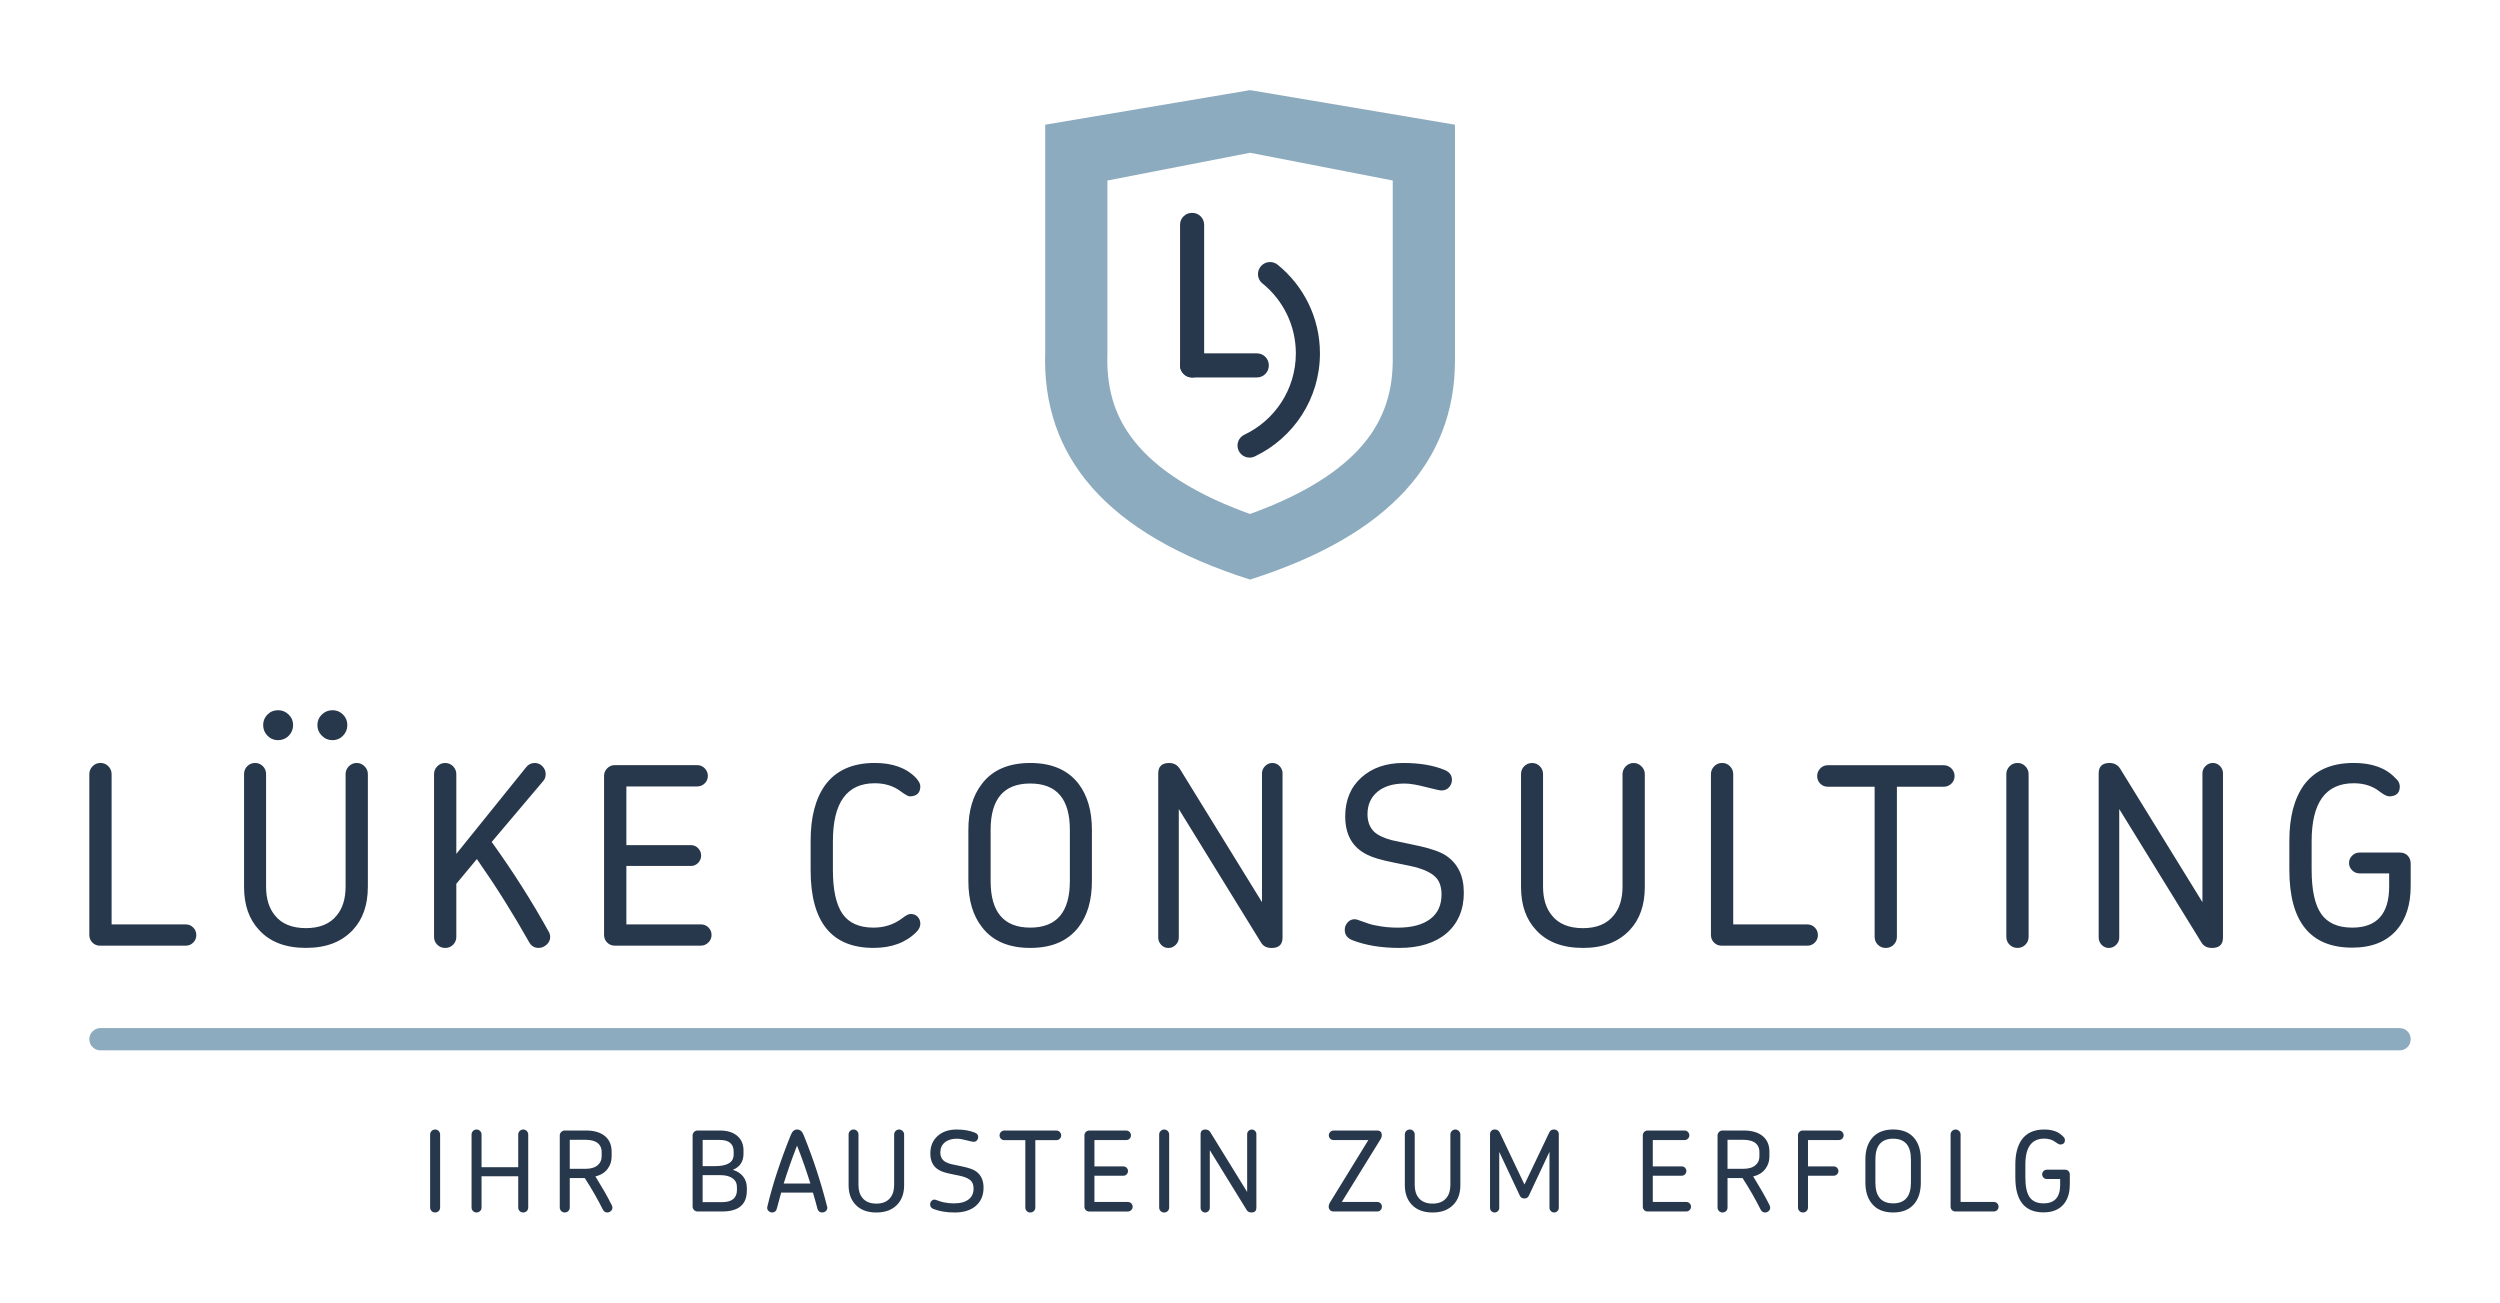
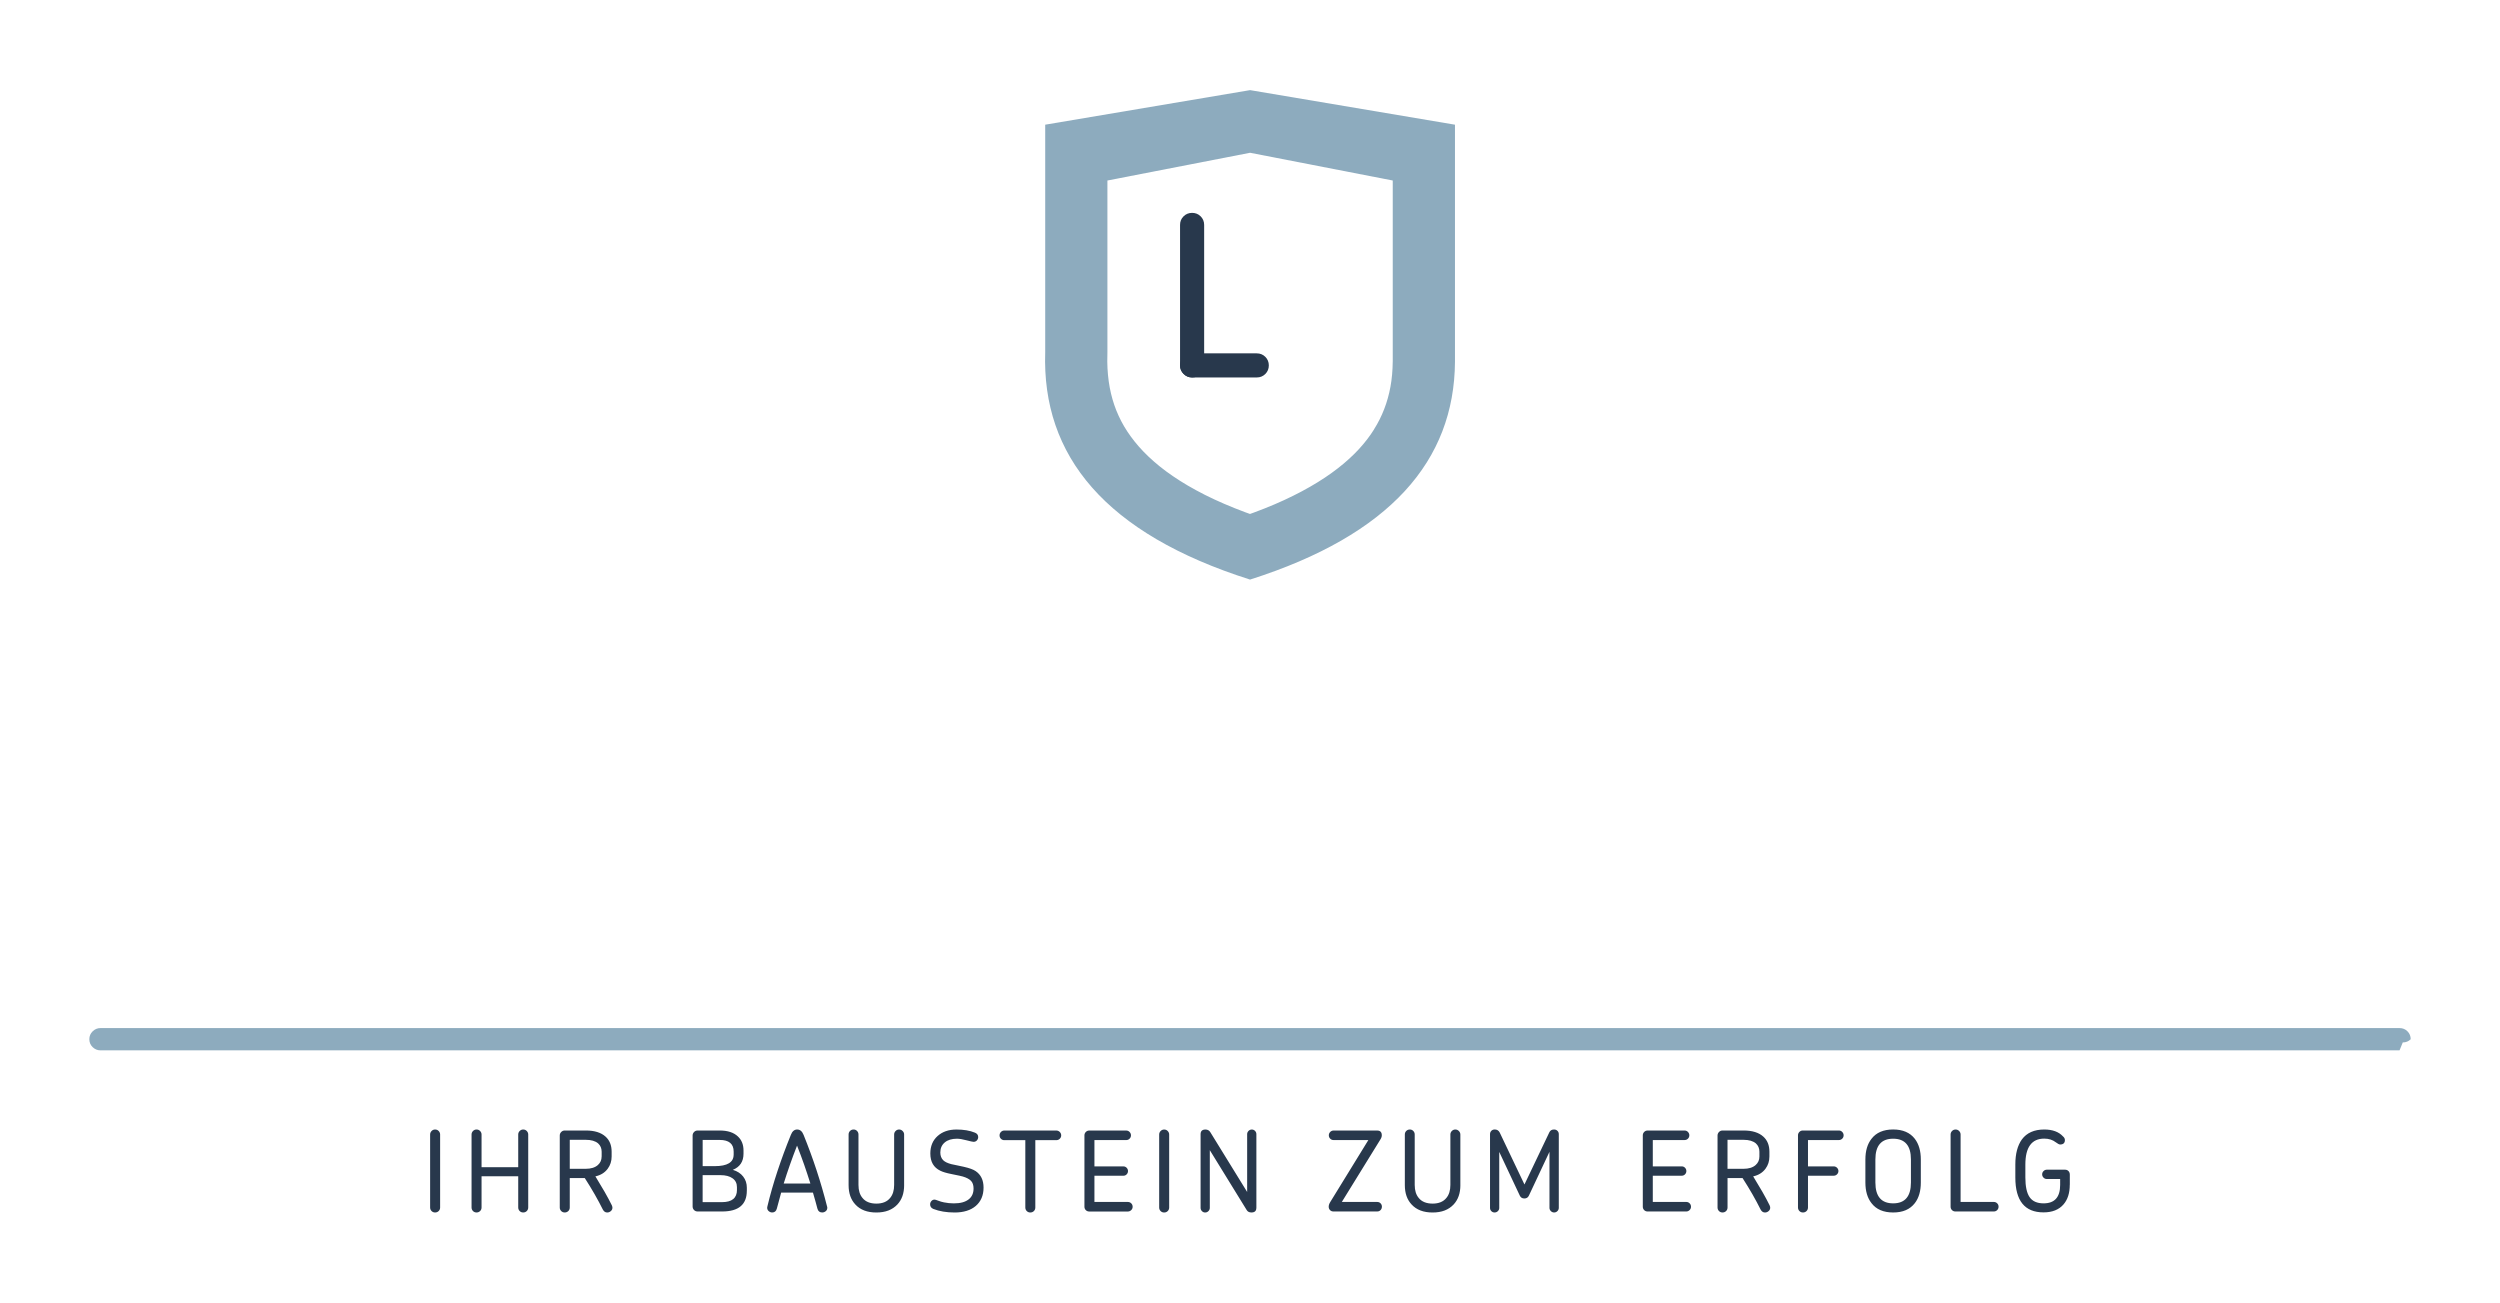
<svg xmlns="http://www.w3.org/2000/svg" id="Ebene_1" viewBox="0 0 975 508">
  <defs>
    <style>.cls-1,.cls-2{fill:#8dabbe;}.cls-1,.cls-3{fill-rule:evenodd;}.cls-3,.cls-4{fill:#28384c;}</style>
  </defs>
-   <path class="cls-4" d="m940.17,345.54v-8.69c0-1.29-.39-2.33-1.16-3.14-.77-.81-1.77-1.21-2.99-1.21h-15.84c-1.09,0-2.04.4-2.85,1.21-.81.8-1.21,1.75-1.21,2.85s.4,2.04,1.21,2.85c.8.8,1.75,1.21,2.85,1.21h11.59v5.12c0,10.69-4.8,16.03-14.39,16.03-5.6,0-9.64-1.79-12.12-5.36-2.48-3.57-3.72-9.32-3.72-17.24v-11.1c0-15.07,5.47-22.6,16.42-22.6,3.99,0,7.34,1.06,10.04,3.19,1.67,1.29,2.96,1.93,3.86,1.93,2.7-.07,4.06-1.35,4.06-3.86,0-1.22-.55-2.29-1.64-3.19-3.67-3.99-9.11-5.99-16.32-5.99-8.69,0-15.16,2.86-19.41,8.59-3.8,5.28-5.7,12.52-5.7,21.73v11.39c0,20.22,8.18,30.32,24.53,30.32,7.6,0,13.39-2.32,17.38-6.95,3.61-4.18,5.41-9.88,5.41-17.09m-73.2,20.09v-64.02c0-1.09-.39-2.04-1.16-2.85-.77-.8-1.71-1.21-2.8-1.21s-2.04.4-2.85,1.21c-.8.81-1.21,1.75-1.21,2.85v50.22l-31.96-51.86c-.97-1.61-2.38-2.41-4.25-2.41-2.83,0-4.25,1.35-4.25,4.06v64.02c0,1.1.39,2.04,1.16,2.85.77.8,1.71,1.21,2.8,1.21s2.04-.4,2.85-1.21c.81-.81,1.21-1.75,1.21-2.85v-50.12l32.06,52.05c.84,1.42,2.22,2.13,4.15,2.13,2.83,0,4.25-1.35,4.25-4.06Zm-75.81-.29v-63.45c0-1.16-.42-2.17-1.25-3.04-.84-.87-1.87-1.3-3.09-1.3s-2.25.43-3.09,1.3c-.84.87-1.26,1.88-1.26,3.04v63.45c0,1.22.42,2.25,1.26,3.09.84.84,1.87,1.26,3.09,1.26s2.25-.42,3.09-1.26c.84-.84,1.25-1.87,1.25-3.09Zm-28.87-62.67c0-1.16-.42-2.16-1.25-2.99-.84-.84-1.83-1.25-2.99-1.25h-45.19c-1.16,0-2.14.42-2.95,1.25-.8.84-1.21,1.83-1.21,2.99s.4,2.14,1.21,2.95c.81.81,1.79,1.21,2.95,1.21h18.25v58.52c0,1.22.42,2.25,1.25,3.09.84.84,1.87,1.26,3.09,1.26s2.25-.42,3.09-1.26c.84-.84,1.26-1.87,1.26-3.09v-58.52h18.25c1.16,0,2.16-.4,2.99-1.21.84-.8,1.25-1.79,1.25-2.95Zm-53.31,62c0-1.16-.4-2.14-1.21-2.95-.8-.81-1.79-1.21-2.94-1.21h-28.87v-58.62c0-1.16-.42-2.17-1.25-3.04-.84-.87-1.87-1.3-3.09-1.3s-2.25.43-3.09,1.3c-.84.87-1.26,1.88-1.26,3.04v62.77c0,1.16.4,2.14,1.21,2.95.8.8,1.79,1.21,2.95,1.21h33.41c1.16,0,2.14-.4,2.94-1.21.81-.81,1.21-1.79,1.21-2.95Zm-67.5-18.73v-44.03c0-1.16-.43-2.17-1.3-3.04-.87-.87-1.88-1.3-3.04-1.3-1.22,0-2.25.43-3.09,1.3-.84.87-1.26,1.88-1.26,3.04v43.84c0,4.76-1.16,8.53-3.48,11.3-2.64,3.28-6.63,4.93-11.97,4.93s-9.5-1.64-12.07-4.93c-2.32-2.77-3.48-6.54-3.48-11.3v-43.84c0-1.22-.42-2.25-1.26-3.09-.84-.84-1.83-1.25-2.99-1.25-1.22,0-2.25.42-3.09,1.25-.84.84-1.25,1.87-1.25,3.09v44.03c0,7.02,1.96,12.62,5.89,16.8,4.25,4.64,10.33,6.95,18.25,6.95s13.87-2.32,18.25-6.95c3.93-4.18,5.89-9.79,5.89-16.8Zm-70.59,2.13c0-6.5-2.32-11.3-6.95-14.39-2-1.35-5.38-2.58-10.14-3.67-1.8-.39-3.61-.77-5.41-1.16-1.8-.39-3.64-.77-5.5-1.16-3.22-.84-5.57-1.96-7.05-3.38-1.67-1.67-2.51-3.93-2.51-6.76,0-3.67,1.29-6.58,3.86-8.74,2.58-2.16,6.12-3.23,10.62-3.23,2,0,4.73.45,8.21,1.35,3.48.9,5.54,1.35,6.18,1.35,1.22,0,2.2-.42,2.95-1.26.74-.84,1.11-1.8,1.11-2.9,0-1.8-.97-3.09-2.9-3.86-4.38-1.8-9.72-2.7-16.03-2.7-6.69,0-12.13,1.87-16.32,5.6-4.25,3.8-6.37,8.88-6.37,15.26,0,7.21,2.9,12.2,8.69,14.97,1.99,1.03,5.25,2,9.75,2.9,5.79,1.16,9.05,1.87,9.75,2.12,3.28.97,5.67,2.22,7.15,3.77,1.48,1.55,2.22,3.77,2.22,6.66,0,4.06-1.38,7.18-4.15,9.37-2.96,2.38-7.28,3.57-12.94,3.57-2.96,0-5.83-.29-8.59-.87-.84-.13-1.69-.34-2.56-.63-.87-.29-1.75-.6-2.65-.92-1.48-.58-2.48-.87-2.99-.87-1.09,0-2.01.42-2.75,1.25-.74.84-1.11,1.8-1.11,2.9,0,1.87.93,3.19,2.8,3.96,5.21,2.06,11.39,3.09,18.54,3.09,3.86,0,7.34-.48,10.43-1.45,3.09-.97,5.73-2.38,7.92-4.25,2.19-1.87,3.86-4.14,5.02-6.81,1.16-2.67,1.74-5.71,1.74-9.13Zm-70.69,17.57v-64.02c0-1.09-.39-2.04-1.16-2.85-.77-.8-1.71-1.21-2.8-1.21s-2.04.4-2.85,1.21c-.8.81-1.21,1.75-1.21,2.85v50.22l-31.96-51.86c-.97-1.61-2.38-2.41-4.25-2.41-2.83,0-4.25,1.35-4.25,4.06v64.02c0,1.1.39,2.04,1.16,2.85.77.8,1.71,1.21,2.8,1.21s2.04-.4,2.85-1.21c.81-.81,1.21-1.75,1.21-2.85v-50.12l32.06,52.05c.84,1.42,2.22,2.13,4.15,2.13,2.83,0,4.25-1.35,4.25-4.06Zm-82.95-22.02c0,12.1-5.15,18.15-15.45,18.15s-15.45-6.05-15.45-18.15v-19.99c0-12.04,5.15-18.06,15.45-18.06s15.45,6.02,15.45,18.06v19.99Zm8.6,0v-19.99c0-7.4-1.74-13.39-5.21-17.96-4.18-5.41-10.46-8.11-18.83-8.11s-14.71,2.7-18.83,8.11c-3.54,4.51-5.31,10.49-5.31,17.96v19.99c0,7.47,1.77,13.46,5.31,17.96,4.12,5.41,10.4,8.11,18.83,8.11s14.65-2.7,18.83-8.11c3.48-4.51,5.21-10.49,5.21-17.96Zm-66.92,16.61c0-1.03-.34-1.92-1.01-2.66-.68-.74-1.56-1.11-2.66-1.11-.58,0-1.19.19-1.83.58-.13.06-.35.21-.68.43-.32.22-.74.53-1.25.92-3.15,2.25-6.76,3.38-10.82,3.38-5.6,0-9.64-1.8-12.12-5.41-2.48-3.61-3.72-9.3-3.72-17.09v-11.2c0-15.07,5.44-22.6,16.32-22.6,3.93,0,7.28,1.03,10.04,3.09,1.8,1.35,3.03,2.03,3.67,2.03,2.7-.07,4.06-1.38,4.06-3.96,0-.9-.55-1.96-1.64-3.19-3.73-3.93-9.11-5.89-16.13-5.89-8.63,0-15.06,2.86-19.31,8.59-3.8,5.28-5.7,12.52-5.7,21.73v11.49c0,20.21,8.18,30.32,24.53,30.32,7.02,0,12.59-2.06,16.71-6.18,1.03-1.03,1.55-2.12,1.55-3.28Zm-81.41,4.44c0-1.16-.4-2.14-1.21-2.95-.81-.81-1.79-1.21-2.95-1.21h-29.07v-22.79h25.2c1.1,0,2.03-.4,2.8-1.21.77-.81,1.16-1.75,1.16-2.85s-.39-2.04-1.16-2.85c-.77-.8-1.71-1.21-2.8-1.21h-25.2v-22.89h27.62c1.16,0,2.14-.4,2.95-1.21.81-.8,1.21-1.79,1.21-2.95,0-1.09-.4-2.06-1.21-2.9-.8-.84-1.79-1.25-2.95-1.25h-32.16c-1.16,0-2.14.42-2.95,1.25-.81.84-1.21,1.8-1.21,2.9v62.09c0,1.16.4,2.14,1.21,2.95s1.79,1.21,2.95,1.21h33.6c1.1,0,2.06-.4,2.9-1.21.84-.81,1.26-1.79,1.26-2.95Zm-63.54-1.35c-6.44-11.65-13.84-23.31-22.21-34.96l20.09-23.76c.64-.71.96-1.61.96-2.7,0-1.16-.42-2.17-1.25-3.04-.84-.87-1.84-1.3-2.99-1.3-1.35,0-2.45.51-3.28,1.54l-27.33,33.9v-31.1c0-1.16-.42-2.17-1.25-3.04-.84-.87-1.87-1.3-3.09-1.3s-2.25.43-3.09,1.3c-.84.87-1.26,1.88-1.26,3.04v63.45c0,1.22.42,2.25,1.26,3.09.84.84,1.87,1.26,3.09,1.26s2.25-.42,3.09-1.26c.84-.84,1.25-1.87,1.25-3.09v-20.67l8.02-9.66c3.86,5.54,7.47,10.98,10.81,16.32,3.35,5.34,6.5,10.66,9.47,15.93.84,1.61,2.09,2.41,3.77,2.41,1.16,0,2.2-.42,3.14-1.26.93-.84,1.4-1.83,1.4-2.99,0-.71-.19-1.42-.58-2.13Zm-137.42,1.35c0-1.16-.4-2.14-1.21-2.95-.8-.81-1.79-1.21-2.95-1.21h-28.87v-58.62c0-1.16-.42-2.17-1.25-3.04-.84-.87-1.87-1.3-3.09-1.3s-2.25.43-3.09,1.3c-.84.87-1.26,1.88-1.26,3.04v62.77c0,1.16.4,2.14,1.21,2.95.8.8,1.79,1.21,2.95,1.21h33.41c1.16,0,2.14-.4,2.95-1.21s1.21-1.79,1.21-2.95Z" />
-   <path class="cls-4" d="m114.31,282.78c0-1.61-.58-2.98-1.74-4.11-1.16-1.13-2.54-1.69-4.15-1.69s-2.98.56-4.1,1.69c-1.13,1.13-1.69,2.5-1.69,4.11s.56,2.99,1.69,4.15c1.13,1.16,2.5,1.74,4.1,1.74s3.07-.58,4.2-1.74c1.13-1.16,1.69-2.54,1.69-4.15m21.15,0c0-1.61-.56-2.98-1.69-4.11-1.13-1.13-2.49-1.69-4.1-1.69s-2.99.56-4.15,1.69c-1.16,1.13-1.74,2.5-1.74,4.11s.58,2.99,1.74,4.15c1.16,1.16,2.54,1.74,4.15,1.74s2.98-.58,4.1-1.74c1.13-1.16,1.69-2.54,1.69-4.15Zm8.01,63.15v-44.03c0-1.16-.43-2.17-1.3-3.04-.87-.87-1.88-1.3-3.04-1.3-1.22,0-2.25.43-3.09,1.3-.84.87-1.26,1.88-1.26,3.04v43.84c0,4.76-1.16,8.53-3.48,11.3-2.64,3.28-6.63,4.93-11.98,4.93s-9.49-1.64-12.07-4.93c-2.32-2.77-3.48-6.54-3.48-11.3v-43.84c0-1.22-.42-2.25-1.26-3.09-.84-.84-1.83-1.25-2.99-1.25-1.22,0-2.25.42-3.09,1.25-.84.84-1.25,1.87-1.25,3.09v44.03c0,7.02,1.96,12.62,5.89,16.8,4.25,4.64,10.33,6.95,18.25,6.95s13.87-2.32,18.25-6.95c3.93-4.18,5.89-9.79,5.89-16.8Z" />
  <path class="cls-4" d="m807.23,462.03v-3.9c0-.58-.17-1.05-.52-1.41-.35-.36-.79-.54-1.34-.54h-7.11c-.49,0-.92.18-1.28.54-.36.36-.54.79-.54,1.28s.18.92.54,1.28c.36.36.79.54,1.28.54h5.2v2.3c0,4.79-2.15,7.19-6.46,7.19-2.51,0-4.33-.8-5.44-2.4-1.11-1.6-1.67-4.18-1.67-7.73v-4.98c0-6.76,2.46-10.14,7.36-10.14,1.79,0,3.29.48,4.51,1.43.75.58,1.33.87,1.73.87,1.21-.03,1.82-.61,1.82-1.73,0-.55-.25-1.03-.74-1.43-1.65-1.79-4.09-2.69-7.32-2.69-3.9,0-6.8,1.29-8.71,3.86-1.7,2.37-2.56,5.62-2.56,9.75v5.11c0,9.07,3.67,13.6,11,13.6,3.41,0,6.01-1.04,7.8-3.12,1.62-1.88,2.43-4.43,2.43-7.67m-27.77,8.58c0-.52-.18-.96-.54-1.32-.36-.36-.8-.54-1.32-.54h-12.95v-26.3c0-.52-.19-.97-.56-1.36-.38-.39-.84-.59-1.39-.59s-1.01.2-1.39.59c-.38.39-.56.85-.56,1.36v28.16c0,.52.18.96.54,1.32.36.36.8.54,1.32.54h14.99c.52,0,.96-.18,1.32-.54.36-.36.54-.8.54-1.32Zm-34.18-9.45c0,5.43-2.31,8.14-6.93,8.14s-6.93-2.71-6.93-8.14v-8.97c0-5.4,2.31-8.1,6.93-8.1s6.93,2.7,6.93,8.1v8.97Zm3.86,0v-8.97c0-3.32-.78-6.01-2.34-8.06-1.88-2.43-4.69-3.64-8.45-3.64s-6.6,1.21-8.45,3.64c-1.59,2.02-2.38,4.71-2.38,8.06v8.97c0,3.35.79,6.04,2.38,8.06,1.85,2.43,4.66,3.64,8.45,3.64s6.57-1.21,8.45-3.64c1.56-2.02,2.34-4.71,2.34-8.06Zm-30.11-18.41c0-.49-.18-.92-.54-1.3-.36-.38-.8-.56-1.32-.56h-14.08c-.52,0-.96.19-1.32.56-.36.37-.54.81-.54,1.3v28.16c0,.55.19,1.01.56,1.39.38.38.84.56,1.39.56s1.01-.19,1.39-.56c.38-.38.56-.84.56-1.39v-12.39h10.05c.49,0,.92-.18,1.28-.54.36-.36.54-.79.54-1.28s-.18-.92-.54-1.28-.79-.54-1.28-.54h-10.05v-10.27h12.04c.52,0,.96-.18,1.32-.54.36-.36.54-.8.54-1.32Zm-32.84,8.28c0,1.36-.49,2.47-1.47,3.33-1.1.98-2.69,1.47-4.77,1.47h-6.2v-11.31h6.24c2.11,0,3.71.46,4.81,1.39.92.84,1.39,1.92,1.39,3.25v1.86Zm3.99,19.06c-.81-1.65-1.75-3.4-2.82-5.27-1.07-1.86-2.27-3.88-3.6-6.04,2.08-.46,3.68-1.46,4.81-2.99,1.01-1.36,1.52-2.95,1.52-4.77v-1.86c0-2.51-.8-4.48-2.38-5.89-1.76-1.59-4.32-2.38-7.67-2.38h-8.23c-.55,0-1.01.19-1.39.59-.37.39-.56.84-.56,1.36v28.07c0,.55.19,1.01.56,1.39.38.38.84.56,1.39.56s1.01-.19,1.39-.56c.38-.38.56-.84.56-1.39v-11.48h5.85c1.41,2.2,2.71,4.32,3.88,6.37,1.17,2.05,2.23,4.03,3.18,5.94.41.75.97,1.13,1.69,1.13.52,0,.99-.18,1.41-.54.42-.36.63-.8.63-1.32,0-.26-.07-.56-.22-.91Zm-30.67.52c0-.52-.18-.96-.54-1.32-.36-.36-.8-.54-1.32-.54h-13.04v-10.23h11.31c.49,0,.91-.18,1.26-.54.35-.36.52-.79.52-1.28s-.17-.92-.52-1.28c-.35-.36-.77-.54-1.26-.54h-11.31v-10.27h12.39c.52,0,.96-.18,1.32-.54.36-.36.54-.8.54-1.32,0-.49-.18-.92-.54-1.3-.36-.38-.8-.56-1.32-.56h-14.43c-.52,0-.96.19-1.32.56-.36.37-.54.81-.54,1.3v27.86c0,.52.18.96.54,1.32.36.36.8.54,1.32.54h15.08c.49,0,.92-.18,1.3-.54.37-.36.56-.8.56-1.32Zm-51.56-28.29c0-.52-.17-.95-.52-1.3s-.8-.52-1.34-.52c-.87,0-1.47.36-1.82,1.08l-9.71,20.36-9.66-20.28c-.41-.78-1.04-1.17-1.91-1.17-.55,0-1,.17-1.34.52s-.52.78-.52,1.3v28.77c0,.49.17.91.52,1.26.35.35.77.52,1.26.52s.92-.17,1.28-.52c.36-.35.54-.77.54-1.26v-21.84l8.01,17.03c.35.75.94,1.13,1.78,1.13s1.43-.37,1.78-1.13l8.02-17.07v21.84c0,.49.18.92.54,1.28.36.36.79.54,1.28.54s.92-.18,1.28-.54c.36-.36.54-.79.54-1.28v-28.72Zm-38.39,19.89v-19.76c0-.52-.2-.97-.58-1.36-.39-.39-.84-.59-1.36-.59-.55,0-1.01.2-1.39.59-.38.39-.56.85-.56,1.36v19.67c0,2.14-.52,3.83-1.56,5.07-1.18,1.47-2.98,2.21-5.37,2.21s-4.26-.74-5.42-2.21c-1.04-1.24-1.56-2.93-1.56-5.07v-19.67c0-.55-.19-1.01-.56-1.39-.37-.38-.82-.56-1.34-.56-.55,0-1.01.19-1.39.56-.38.38-.56.84-.56,1.39v19.76c0,3.15.88,5.66,2.64,7.54,1.91,2.08,4.63,3.12,8.19,3.12s6.22-1.04,8.19-3.12c1.76-1.88,2.64-4.39,2.64-7.54Zm-30.59,8.41c0-.52-.17-.96-.52-1.32-.35-.36-.78-.54-1.3-.54h-13.82l15.03-24.35c.38-.58.56-1.13.56-1.65,0-1.24-.61-1.86-1.82-1.86h-16.98c-.52,0-.96.19-1.32.56-.36.37-.54.81-.54,1.3,0,.52.18.96.54,1.32.36.36.8.54,1.32.54h13.56l-14.86,24.17c-.41.66-.61,1.27-.61,1.82,0,.52.17.96.52,1.32.35.36.78.54,1.3.54h17.11c.52,0,.95-.18,1.3-.54.35-.36.52-.8.52-1.32Zm-48.96.43v-28.72c0-.49-.17-.92-.52-1.28-.35-.36-.77-.54-1.26-.54s-.92.18-1.28.54c-.36.36-.54.79-.54,1.28v22.53l-14.34-23.27c-.43-.72-1.07-1.08-1.91-1.08-1.27,0-1.91.61-1.91,1.82v28.72c0,.49.17.92.52,1.28.35.36.77.54,1.26.54s.92-.18,1.28-.54c.36-.36.54-.79.54-1.28v-22.49l14.38,23.35c.38.64,1,.95,1.86.95,1.27,0,1.91-.61,1.91-1.82Zm-34.01-.13v-28.46c0-.52-.19-.97-.56-1.36-.38-.39-.84-.59-1.39-.59s-1.01.2-1.39.59c-.38.39-.56.85-.56,1.36v28.46c0,.55.19,1.01.56,1.39.37.38.84.56,1.39.56s1.01-.19,1.39-.56c.37-.38.56-.84.56-1.39Zm-14.25-.3c0-.52-.18-.96-.54-1.32-.36-.36-.8-.54-1.32-.54h-13.04v-10.23h11.31c.49,0,.91-.18,1.26-.54.35-.36.52-.79.52-1.28s-.17-.92-.52-1.28c-.35-.36-.77-.54-1.26-.54h-11.31v-10.27h12.39c.52,0,.96-.18,1.32-.54.36-.36.54-.8.54-1.32,0-.49-.18-.92-.54-1.3-.36-.38-.8-.56-1.32-.56h-14.43c-.52,0-.96.19-1.32.56-.36.37-.54.81-.54,1.3v27.86c0,.52.18.96.54,1.32.36.36.8.54,1.32.54h15.08c.49,0,.92-.18,1.3-.54.38-.36.56-.8.56-1.32Zm-27.86-27.82c0-.52-.19-.97-.56-1.34s-.82-.56-1.34-.56h-20.28c-.52,0-.96.19-1.32.56-.36.37-.54.82-.54,1.34s.18.96.54,1.32c.36.36.8.54,1.32.54h8.19v26.26c0,.55.19,1.01.56,1.39.38.38.84.56,1.39.56s1.01-.19,1.39-.56c.38-.38.56-.84.56-1.39v-26.26h8.19c.52,0,.97-.18,1.34-.54.37-.36.56-.8.56-1.32Zm-30.28,20.36c0-2.92-1.04-5.07-3.12-6.46-.9-.61-2.41-1.16-4.55-1.65-.81-.17-1.62-.35-2.43-.52-.81-.17-1.63-.35-2.47-.52-1.45-.38-2.5-.88-3.16-1.52-.75-.75-1.13-1.76-1.13-3.03,0-1.65.58-2.95,1.73-3.92,1.16-.97,2.74-1.45,4.77-1.45.9,0,2.12.2,3.68.61,1.56.41,2.48.61,2.77.61.55,0,.99-.19,1.32-.56.33-.38.5-.81.5-1.3,0-.81-.43-1.39-1.3-1.73-1.97-.81-4.36-1.21-7.19-1.21-3,0-5.45.84-7.32,2.51-1.91,1.7-2.86,3.99-2.86,6.84,0,3.24,1.3,5.47,3.9,6.72.9.46,2.35.9,4.37,1.3,2.6.52,4.06.84,4.38.95,1.47.43,2.54,1,3.21,1.69.66.69,1,1.69,1,2.99,0,1.82-.62,3.22-1.86,4.2-1.33,1.07-3.26,1.6-5.81,1.6-1.33,0-2.61-.13-3.86-.39-.37-.06-.76-.15-1.15-.28-.39-.13-.79-.27-1.19-.41-.66-.26-1.11-.39-1.34-.39-.49,0-.9.19-1.23.56-.33.38-.5.81-.5,1.3,0,.84.42,1.43,1.26,1.78,2.34.92,5.11,1.39,8.32,1.39,1.73,0,3.29-.22,4.68-.65,1.39-.43,2.57-1.07,3.55-1.91.98-.84,1.73-1.85,2.25-3.05.52-1.2.78-2.56.78-4.09Zm-30.98-.95v-19.76c0-.52-.19-.97-.58-1.36-.39-.39-.85-.59-1.36-.59-.55,0-1.01.2-1.39.59-.38.39-.56.85-.56,1.36v19.67c0,2.14-.52,3.83-1.56,5.07-1.18,1.47-2.97,2.21-5.37,2.21s-4.26-.74-5.42-2.21c-1.04-1.24-1.56-2.93-1.56-5.07v-19.67c0-.55-.19-1.01-.56-1.39-.38-.38-.82-.56-1.34-.56-.55,0-1.01.19-1.39.56-.37.38-.56.84-.56,1.39v19.76c0,3.15.88,5.66,2.64,7.54,1.91,2.08,4.64,3.12,8.19,3.12s6.22-1.04,8.19-3.12c1.76-1.88,2.64-4.39,2.64-7.54Zm-36.56-.65h-10.4c1.5-4.8,3.23-9.72,5.2-14.77,1.01,2.54,1.94,5.03,2.79,7.47.85,2.44,1.65,4.87,2.41,7.3Zm6.5,8.92c-1.21-4.79-2.58-9.49-4.09-14.1-1.52-4.61-3.2-9.19-5.05-13.76-.55-1.41-1.39-2.12-2.51-2.12s-1.92.71-2.47,2.12c-1.94,4.77-3.67,9.46-5.2,14.08-1.53,4.62-2.85,9.21-3.94,13.78-.06.23-.09.4-.09.52,0,.55.2,1,.61,1.34.4.35.85.52,1.34.52.95,0,1.56-.51,1.82-1.52.72-2.77,1.29-4.85,1.69-6.24h12.39c.37,1.3.71,2.46,1,3.49.29,1.03.53,1.94.74,2.75.26,1.01.88,1.52,1.86,1.52.52,0,.98-.17,1.39-.5.4-.33.61-.77.61-1.32,0-.09,0-.17-.02-.26-.01-.09-.04-.19-.07-.3Zm-35.13-6.46c0,3.21-1.95,4.81-5.85,4.81h-7.54v-10.53h6.93c2.02,0,3.6.41,4.74,1.23,1.14.82,1.71,1.97,1.71,3.44v1.04Zm-1.3-13.69c0,2.97-2.46,4.46-7.36,4.46h-4.72v-10.22h6.63c3.64,0,5.46,1.52,5.46,4.55v1.21Zm5.15,14.04v-1.17c0-1.67-.48-3.13-1.43-4.35-.95-1.23-2.3-2.1-4.03-2.62,2.77-1.13,4.16-3.22,4.16-6.28v-1.26c0-2.28-.72-4.1-2.17-5.46-1.62-1.56-3.99-2.34-7.11-2.34h-8.62c-.55,0-1.01.19-1.39.59-.38.39-.56.84-.56,1.36v27.68c0,.55.19,1.01.56,1.39.38.38.84.56,1.39.56h9.57c6.41,0,9.62-2.7,9.62-8.1Zm-56.63-13.34c0,1.36-.49,2.47-1.47,3.33-1.1.98-2.69,1.47-4.77,1.47h-6.19v-11.31h6.24c2.11,0,3.71.46,4.81,1.39.92.84,1.39,1.92,1.39,3.25v1.86Zm3.99,19.06c-.81-1.65-1.75-3.4-2.82-5.27-1.07-1.86-2.27-3.88-3.6-6.04,2.08-.46,3.68-1.46,4.81-2.99,1.01-1.36,1.52-2.95,1.52-4.77v-1.86c0-2.51-.8-4.48-2.38-5.89-1.76-1.59-4.32-2.38-7.67-2.38h-8.23c-.55,0-1.01.19-1.39.59-.38.39-.56.84-.56,1.36v28.07c0,.55.19,1.01.56,1.39.38.38.84.56,1.39.56s1.01-.19,1.39-.56c.38-.38.56-.84.56-1.39v-11.48h5.85c1.42,2.2,2.71,4.32,3.88,6.37,1.17,2.05,2.23,4.03,3.18,5.94.41.75.97,1.13,1.69,1.13.52,0,.99-.18,1.41-.54.42-.36.63-.8.63-1.32,0-.26-.07-.56-.22-.91Zm-32.62.82v-28.46c0-.52-.19-.97-.56-1.36-.38-.39-.84-.59-1.39-.59s-1.01.2-1.39.59c-.38.39-.56.85-.56,1.36v12.74h-14.3v-12.74c0-.52-.19-.97-.56-1.36-.38-.39-.84-.59-1.39-.59s-1.01.2-1.39.59c-.38.39-.56.85-.56,1.36v28.46c0,.55.19,1.01.56,1.39.37.38.84.56,1.39.56s1.01-.19,1.39-.56c.38-.38.56-.84.56-1.39v-12.17h14.3v12.17c0,.55.19,1.01.56,1.39.37.38.84.56,1.39.56s1.01-.19,1.39-.56c.37-.38.56-.84.56-1.39Zm-34.36,0v-28.46c0-.52-.19-.97-.56-1.36-.37-.39-.84-.59-1.39-.59s-1.01.2-1.39.59c-.37.39-.56.85-.56,1.36v28.46c0,.55.19,1.01.56,1.39.38.38.84.56,1.39.56s1.01-.19,1.39-.56c.38-.38.56-.84.56-1.39Z" />
  <path class="cls-1" d="m535.86,167.46l1.16-1.94,1.05-1.97.94-2,.84-2.04.75-2.08.65-2.14.56-2.2.47-2.27.37-2.34.27-2.43.17-2.51.08-2.74v-70.4l-55.64-10.82-55.64,10.82v67.13l-.05,3.41.08,2.68.19,2.59.29,2.5.39,2.41.49,2.33.59,2.26.69,2.2.79,2.14.9,2.09,1,2.06,1.12,2.02,1.24,2,1.37,1.98,1.5,1.97,1.64,1.96,1.79,1.95,1.95,1.94,2.12,1.93,2.27,1.91,2.47,1.91,2.66,1.89,2.84,1.87,3.02,1.84,3.24,1.82,3.43,1.8,3.64,1.76,3.84,1.72,4.04,1.68,4.25,1.64,1.81.65,1.48-.53,4.13-1.58,3.94-1.62,3.74-1.66,3.55-1.7,3.37-1.73,3.17-1.75,2.99-1.78,2.83-1.81,2.63-1.82,2.46-1.84,2.29-1.85,2.14-1.88,1.97-1.87,1.81-1.88,1.66-1.89,1.53-1.9,1.4-1.91,1.27-1.93Zm-128.24-118.83l79.91-13.48,79.91,13.48v79.82c0,29.57,0-16.9,0,12.67h0c-.29,38.59-25.29,67.54-79.91,84.91v.02h-.02s-.02,0-.02,0v-.02c-56.39-17.94-81.2-48.2-79.86-88.69V48.62Z" />
-   <path class="cls-2" d="m935.82,409.64H39.18c-1.16,0-2.17-.42-3.04-1.25-.87-.84-1.3-1.87-1.3-3.09s.43-2.25,1.3-3.09c.87-.84,1.88-1.26,3.04-1.26h896.64c1.22,0,2.25.42,3.09,1.26.84.84,1.26,1.87,1.26,3.09s-.42,2.26-1.26,3.09c-.83.84-1.87,1.25-3.09,1.25" />
+   <path class="cls-2" d="m935.82,409.64H39.18c-1.16,0-2.17-.42-3.04-1.25-.87-.84-1.3-1.87-1.3-3.09s.43-2.25,1.3-3.09c.87-.84,1.88-1.26,3.04-1.26h896.64c1.22,0,2.25.42,3.09,1.26.84.84,1.26,1.87,1.26,3.09c-.83.84-1.87,1.25-3.09,1.25" />
  <path class="cls-4" d="m490.14,147.21h-25.22c-1.25,0-2.35-.45-3.29-1.36-.94-.9-1.41-2.02-1.41-3.34s.47-2.44,1.41-3.34c.94-.9,2.04-1.36,3.29-1.36h25.22c1.32,0,2.44.46,3.34,1.36.9.9,1.36,2.02,1.36,3.34s-.46,2.44-1.36,3.34c-.9.9-2.02,1.36-3.34,1.36" />
  <path class="cls-4" d="m469.62,87.72v54.79c0,1.25-.45,2.35-1.36,3.29-.9.94-2.02,1.41-3.34,1.41s-2.43-.47-3.34-1.41c-.9-.94-1.36-2.04-1.36-3.29v-54.79c0-1.32.45-2.44,1.36-3.34.9-.9,2.02-1.36,3.34-1.36s2.44.45,3.34,1.36c.9.9,1.36,2.02,1.36,3.34" />
-   <path class="cls-3" d="m498.28,103.24c10.06,8.15,16.5,20.61,16.5,34.58,0,17.7-10.34,32.98-25.31,40.14l-.05.02c-.63.31-1.34.49-2.09.49-2.59,0-4.7-2.1-4.7-4.7,0-1.86,1.08-3.46,2.64-4.22h.02c11.88-5.63,20.09-17.72,20.09-31.74,0-10.92-4.99-20.68-12.82-27.11-1.18-.85-1.95-2.24-1.95-3.81,0-2.59,2.1-4.7,4.7-4.7,1.12,0,2.15.39,2.96,1.05h0Z" />
</svg>